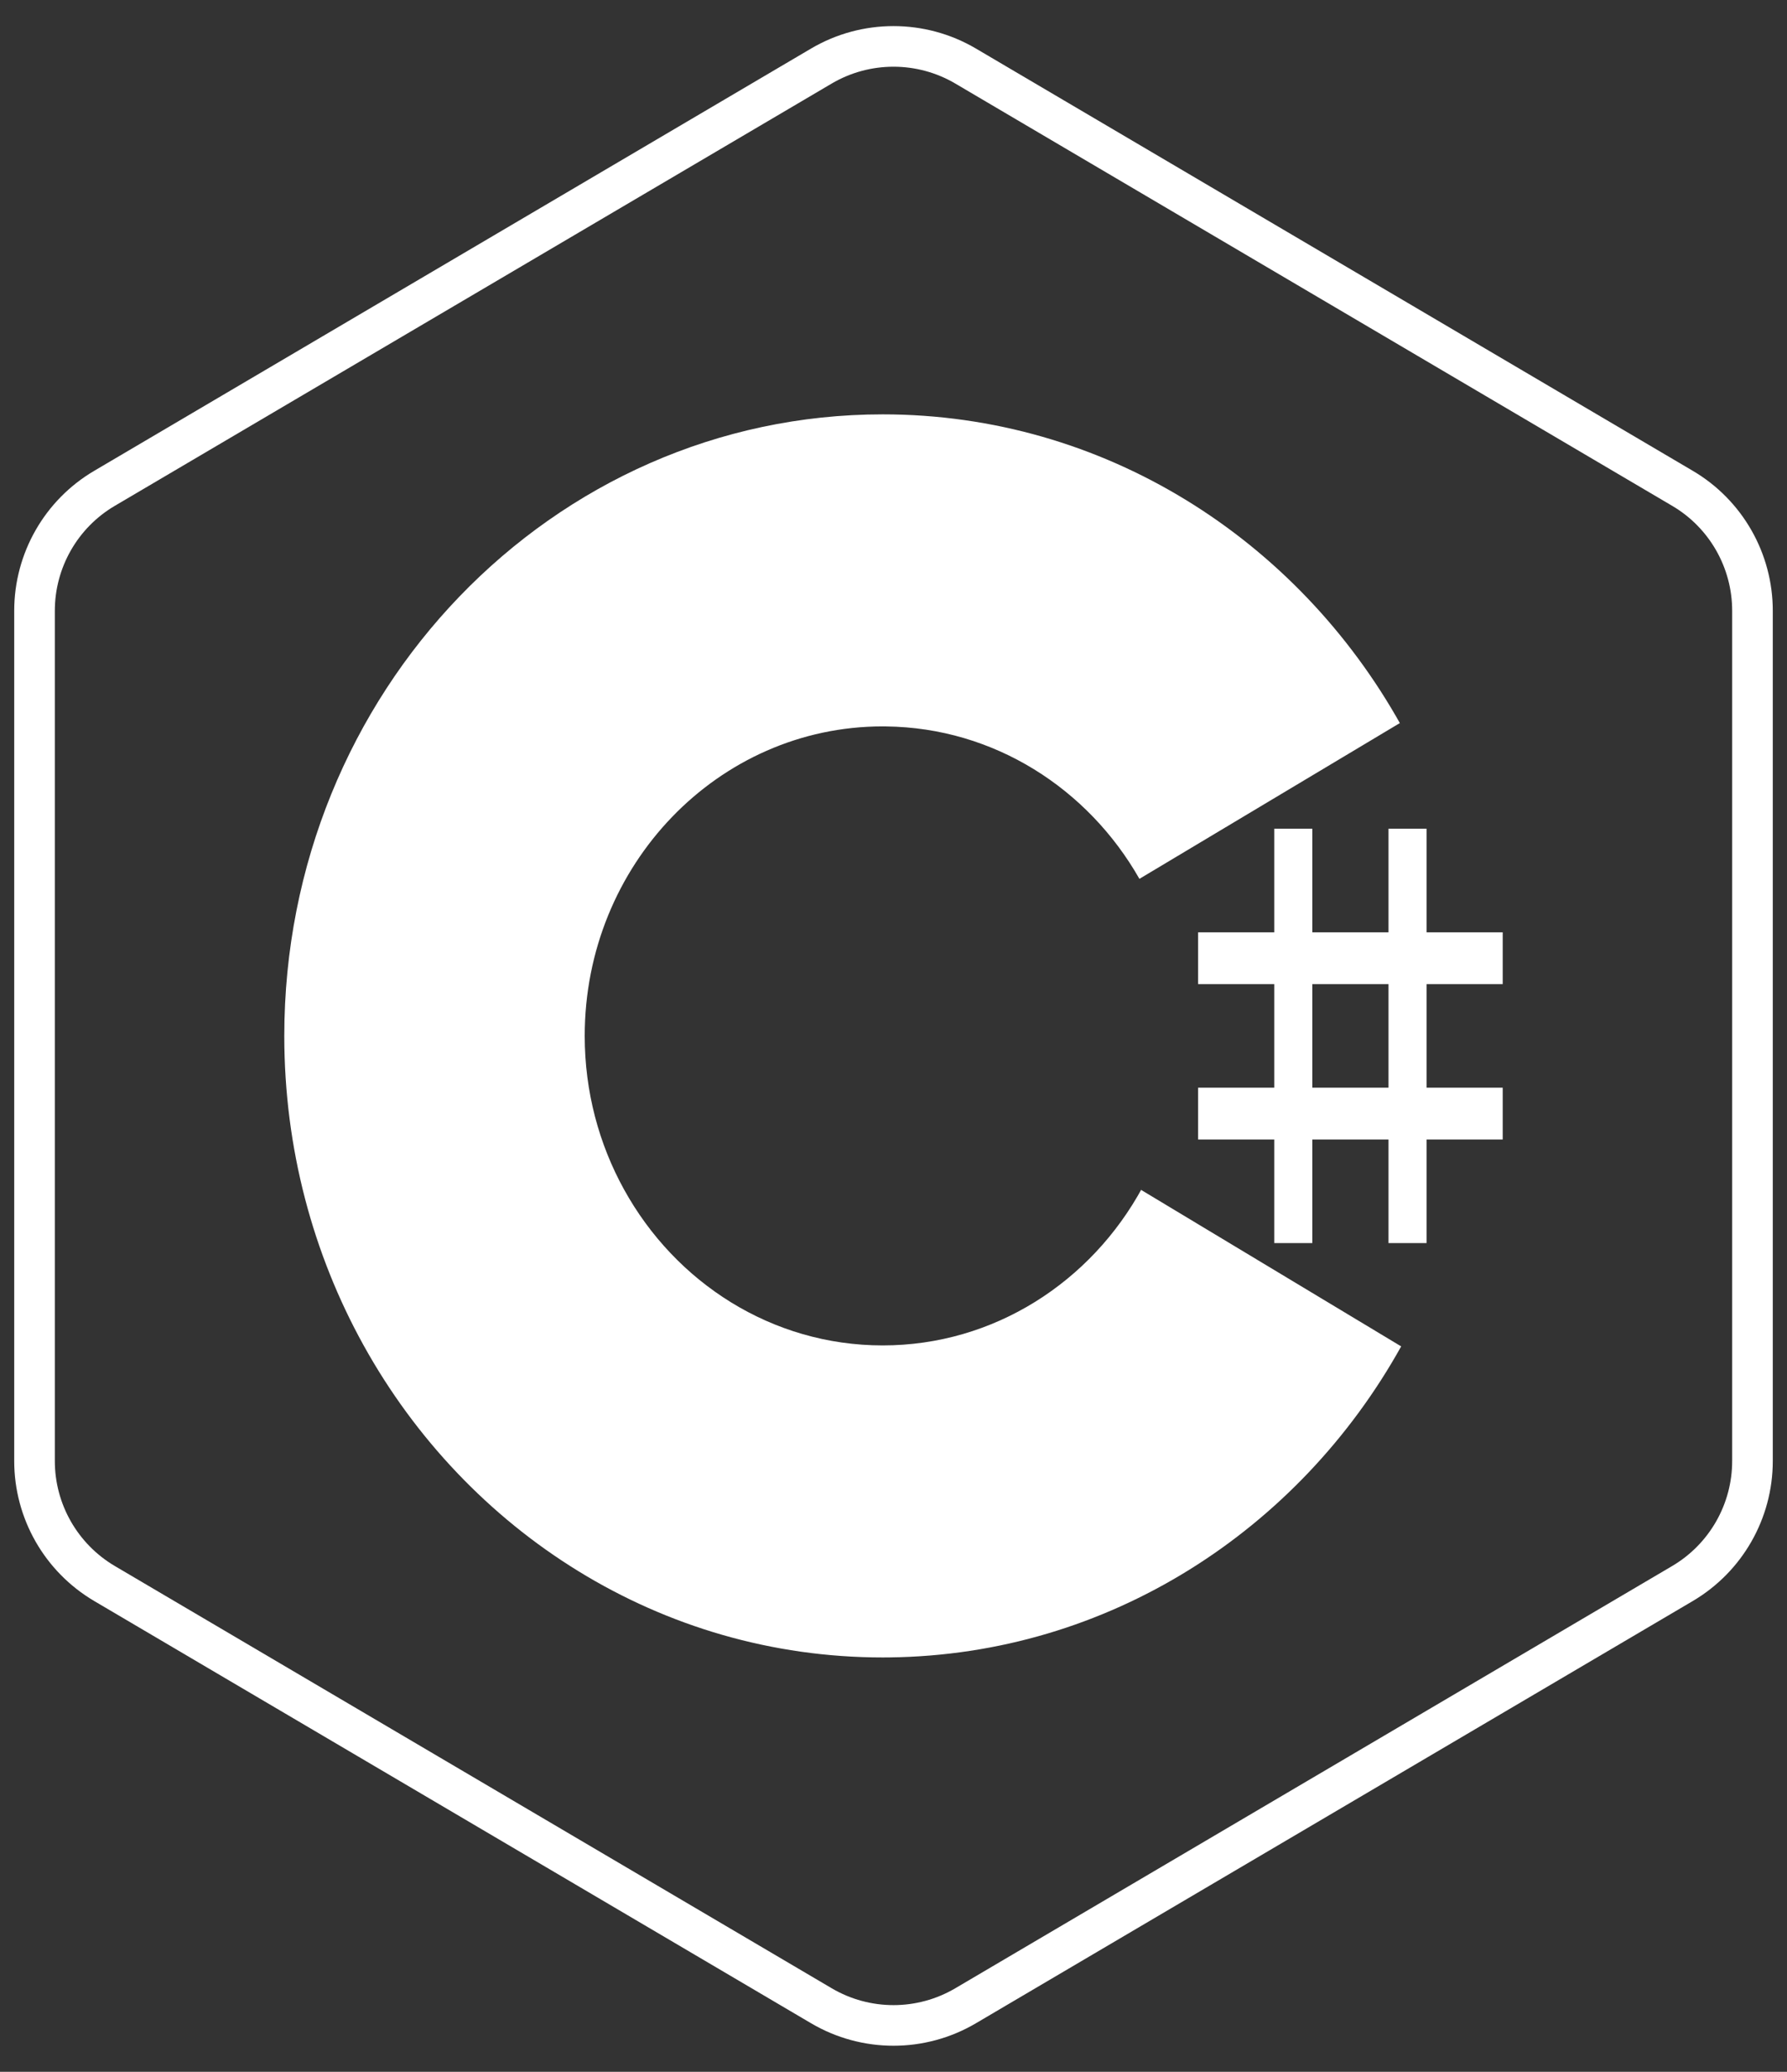
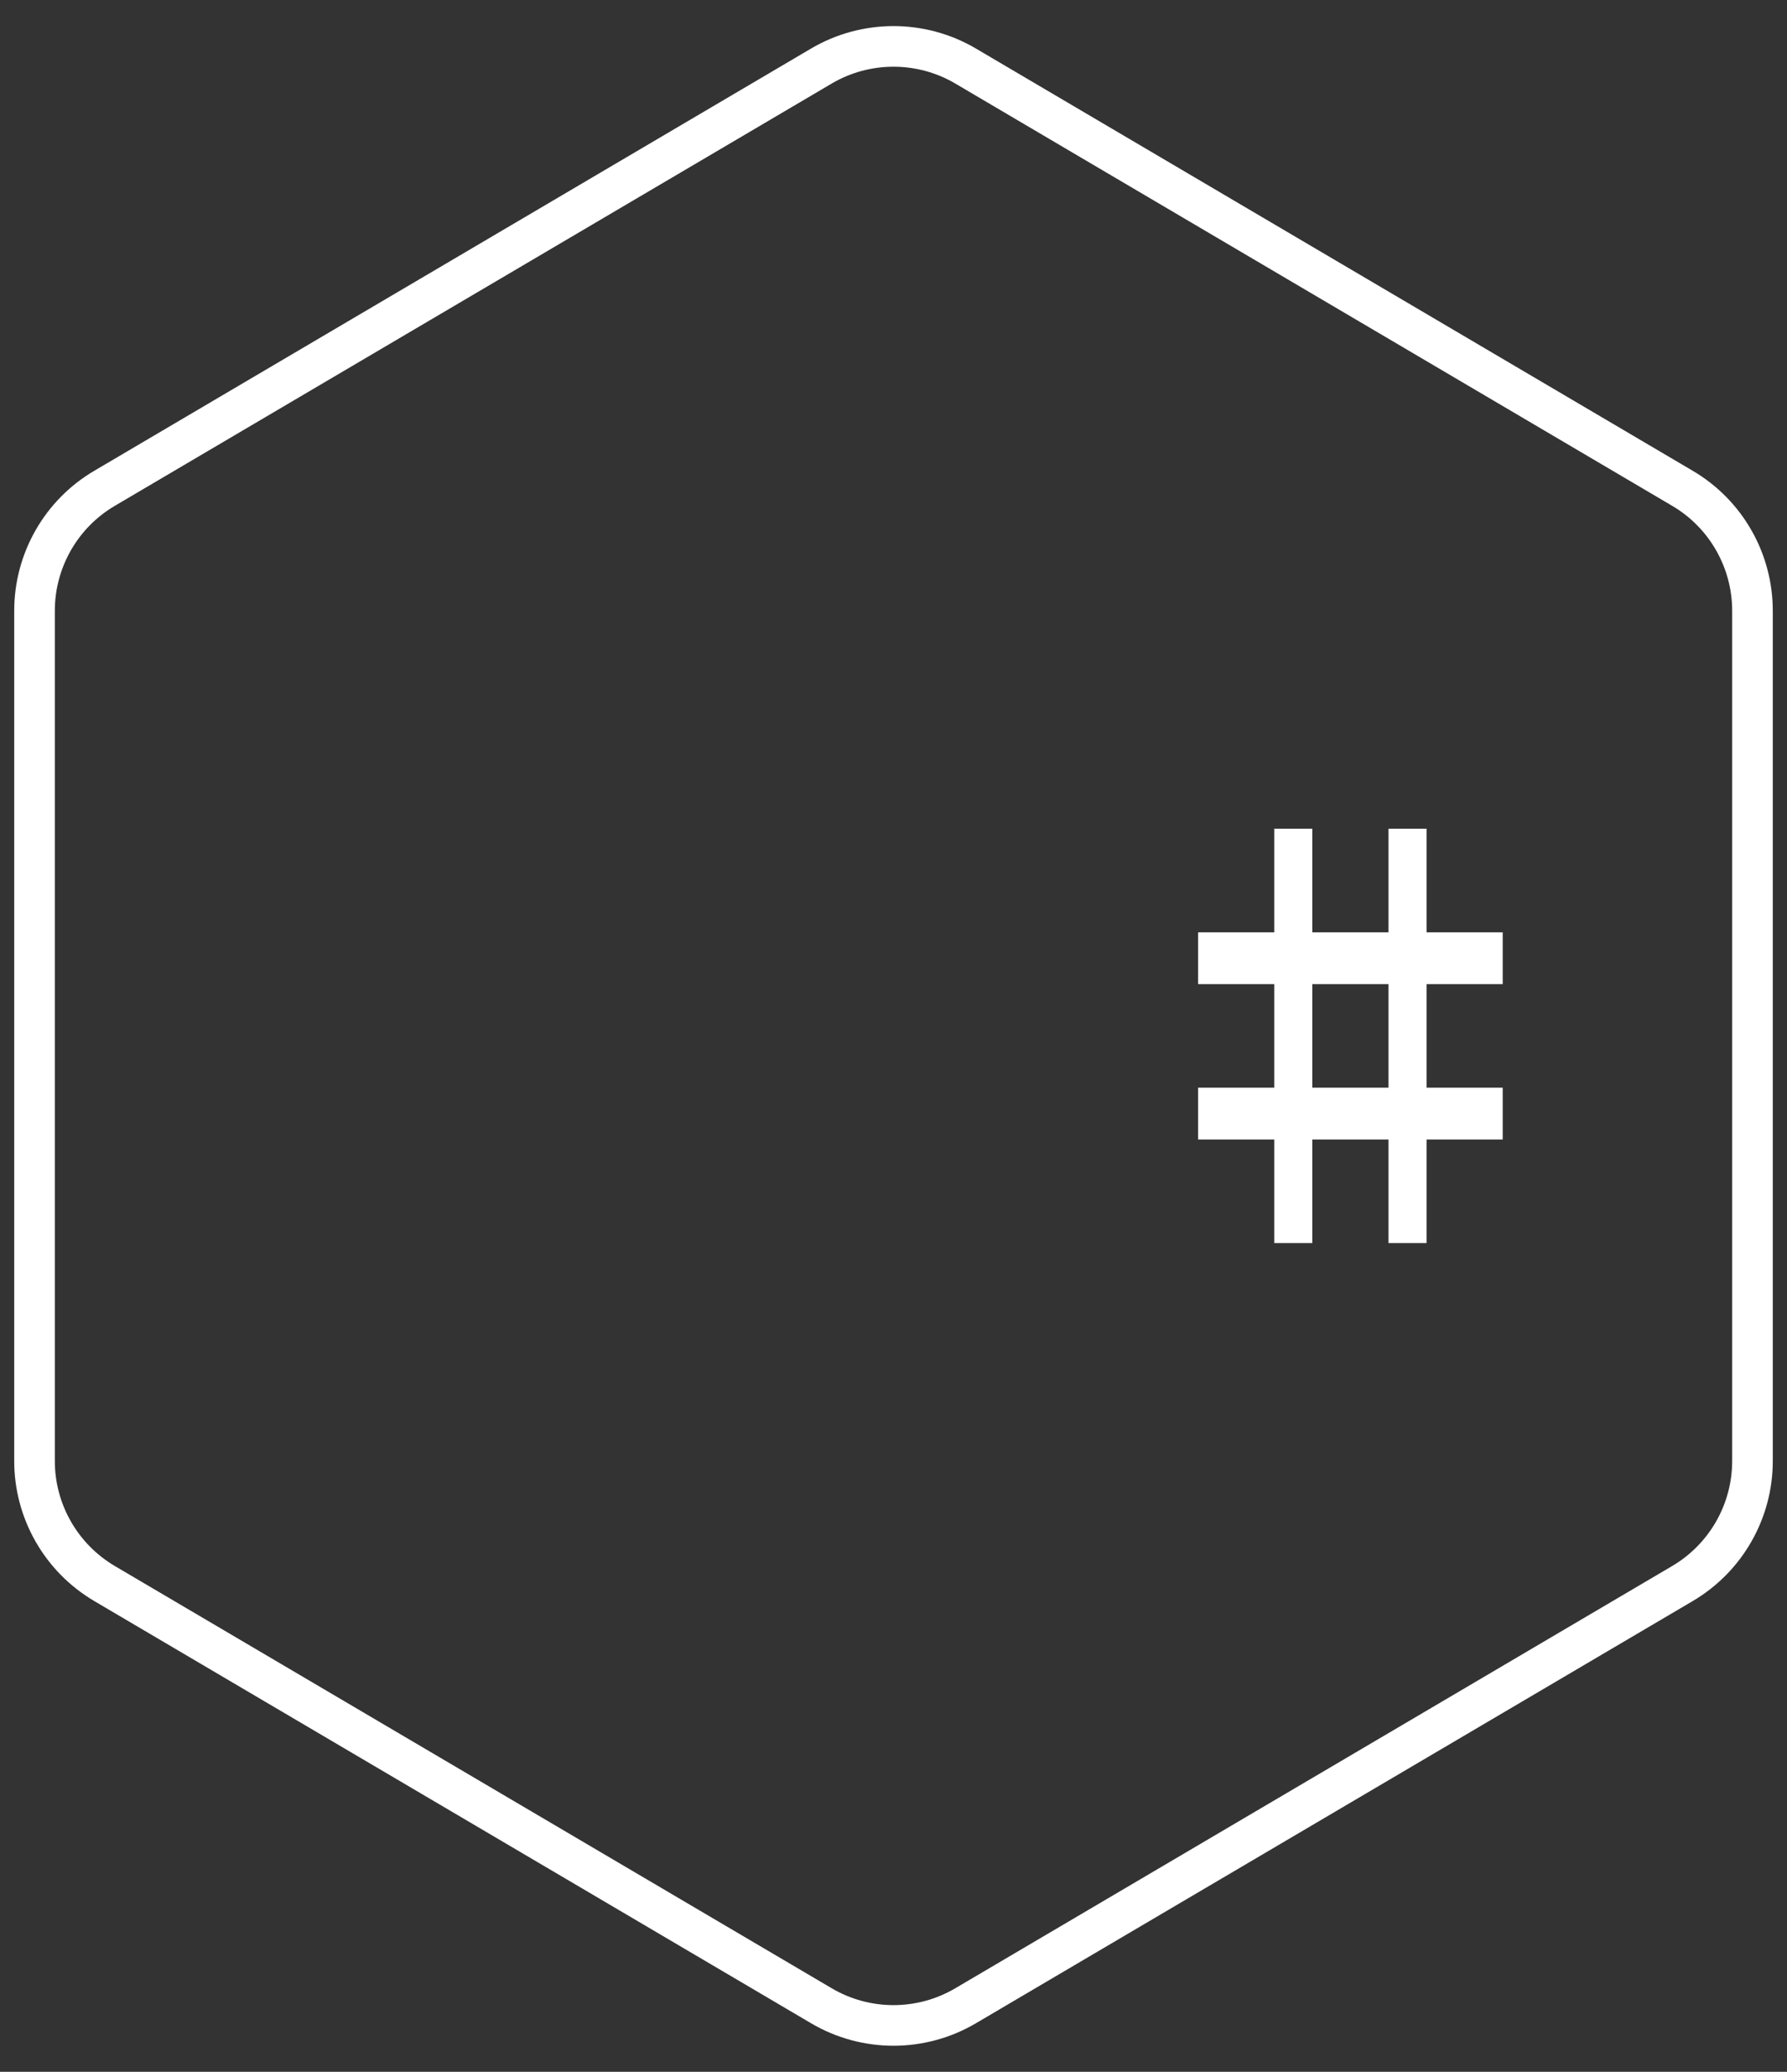
<svg xmlns="http://www.w3.org/2000/svg" width="44" height="51" viewBox="0 0 44 51" fill="none">
  <rect x="0" y="0" width="44" height="51" fill="#333333" stroke="none" />
  <path d="M20.224 1.626C21.32 0.981 22.68 0.981 23.776 1.626L41.427 12.021C42.495 12.649 43.15 13.797 43.15 15.036V35.964C43.15 37.203 42.495 38.35 41.427 38.98L23.776 49.374C22.68 50.02 21.32 50.02 20.224 49.374L2.573 38.98C1.505 38.35 0.85 37.203 0.85 35.964V15.036C0.85 13.797 1.505 12.649 2.573 12.021L20.224 1.626Z" stroke="white" />
  <path d="M32.312 20.4V22.95H34.188V20.4H35.125V22.95H37V24.225H35.125V26.775H37V28.05H35.125V30.6H34.188V28.05H32.312V30.6H31.375V28.05H29.5V26.775H31.375V24.225H29.5V22.95H31.375V20.4H32.312ZM34.188 24.225H32.312V26.775H34.188V24.225Z" fill="white" />
-   <path d="M21.734 10.2C27.185 10.2 31.944 13.274 34.492 17.843L34.468 17.799L28.055 21.634C26.791 19.412 24.475 17.913 21.818 17.882L21.734 17.881C17.682 17.881 14.397 21.293 14.397 25.5C14.397 26.876 14.75 28.166 15.365 29.28C16.629 31.573 19.007 33.119 21.734 33.119C24.478 33.119 26.869 31.553 28.127 29.236L28.097 29.291L34.5 33.143C31.979 37.674 27.285 40.738 21.898 40.799L21.734 40.8C16.266 40.8 11.494 37.707 8.951 33.114C7.71 30.872 7 28.272 7 25.5C7 17.05 13.597 10.2 21.734 10.2Z" fill="white" />
</svg>